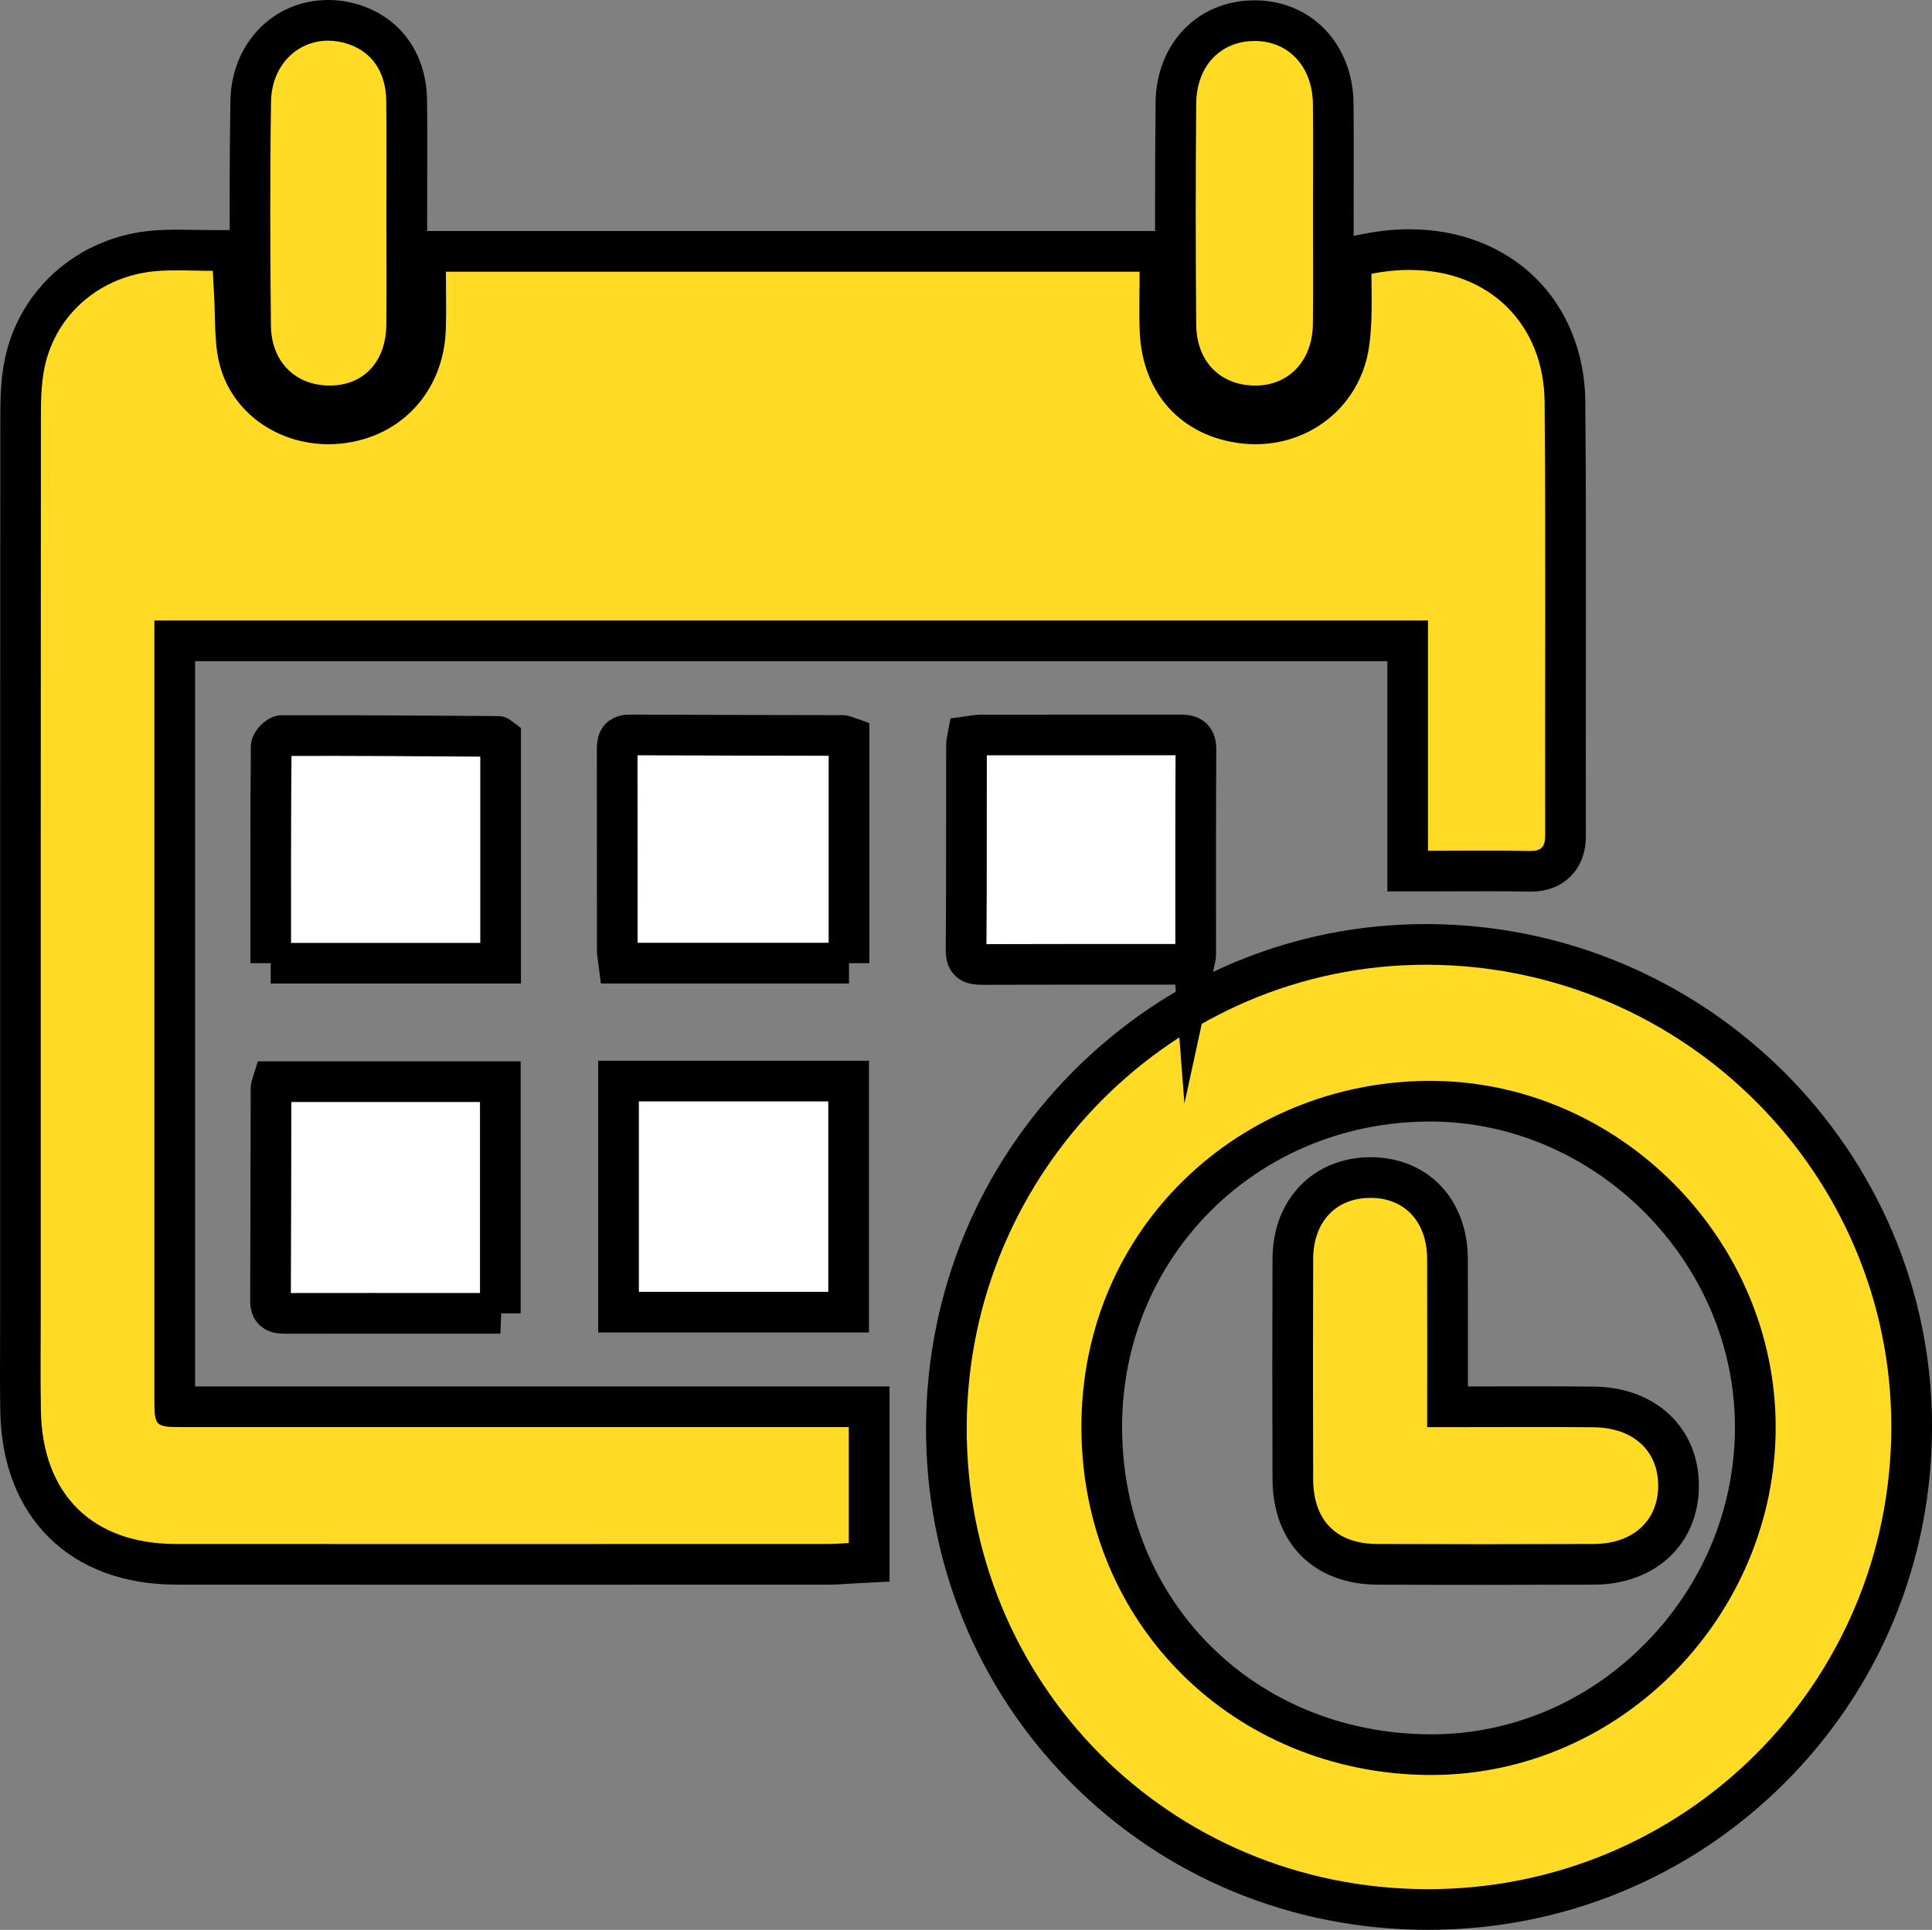
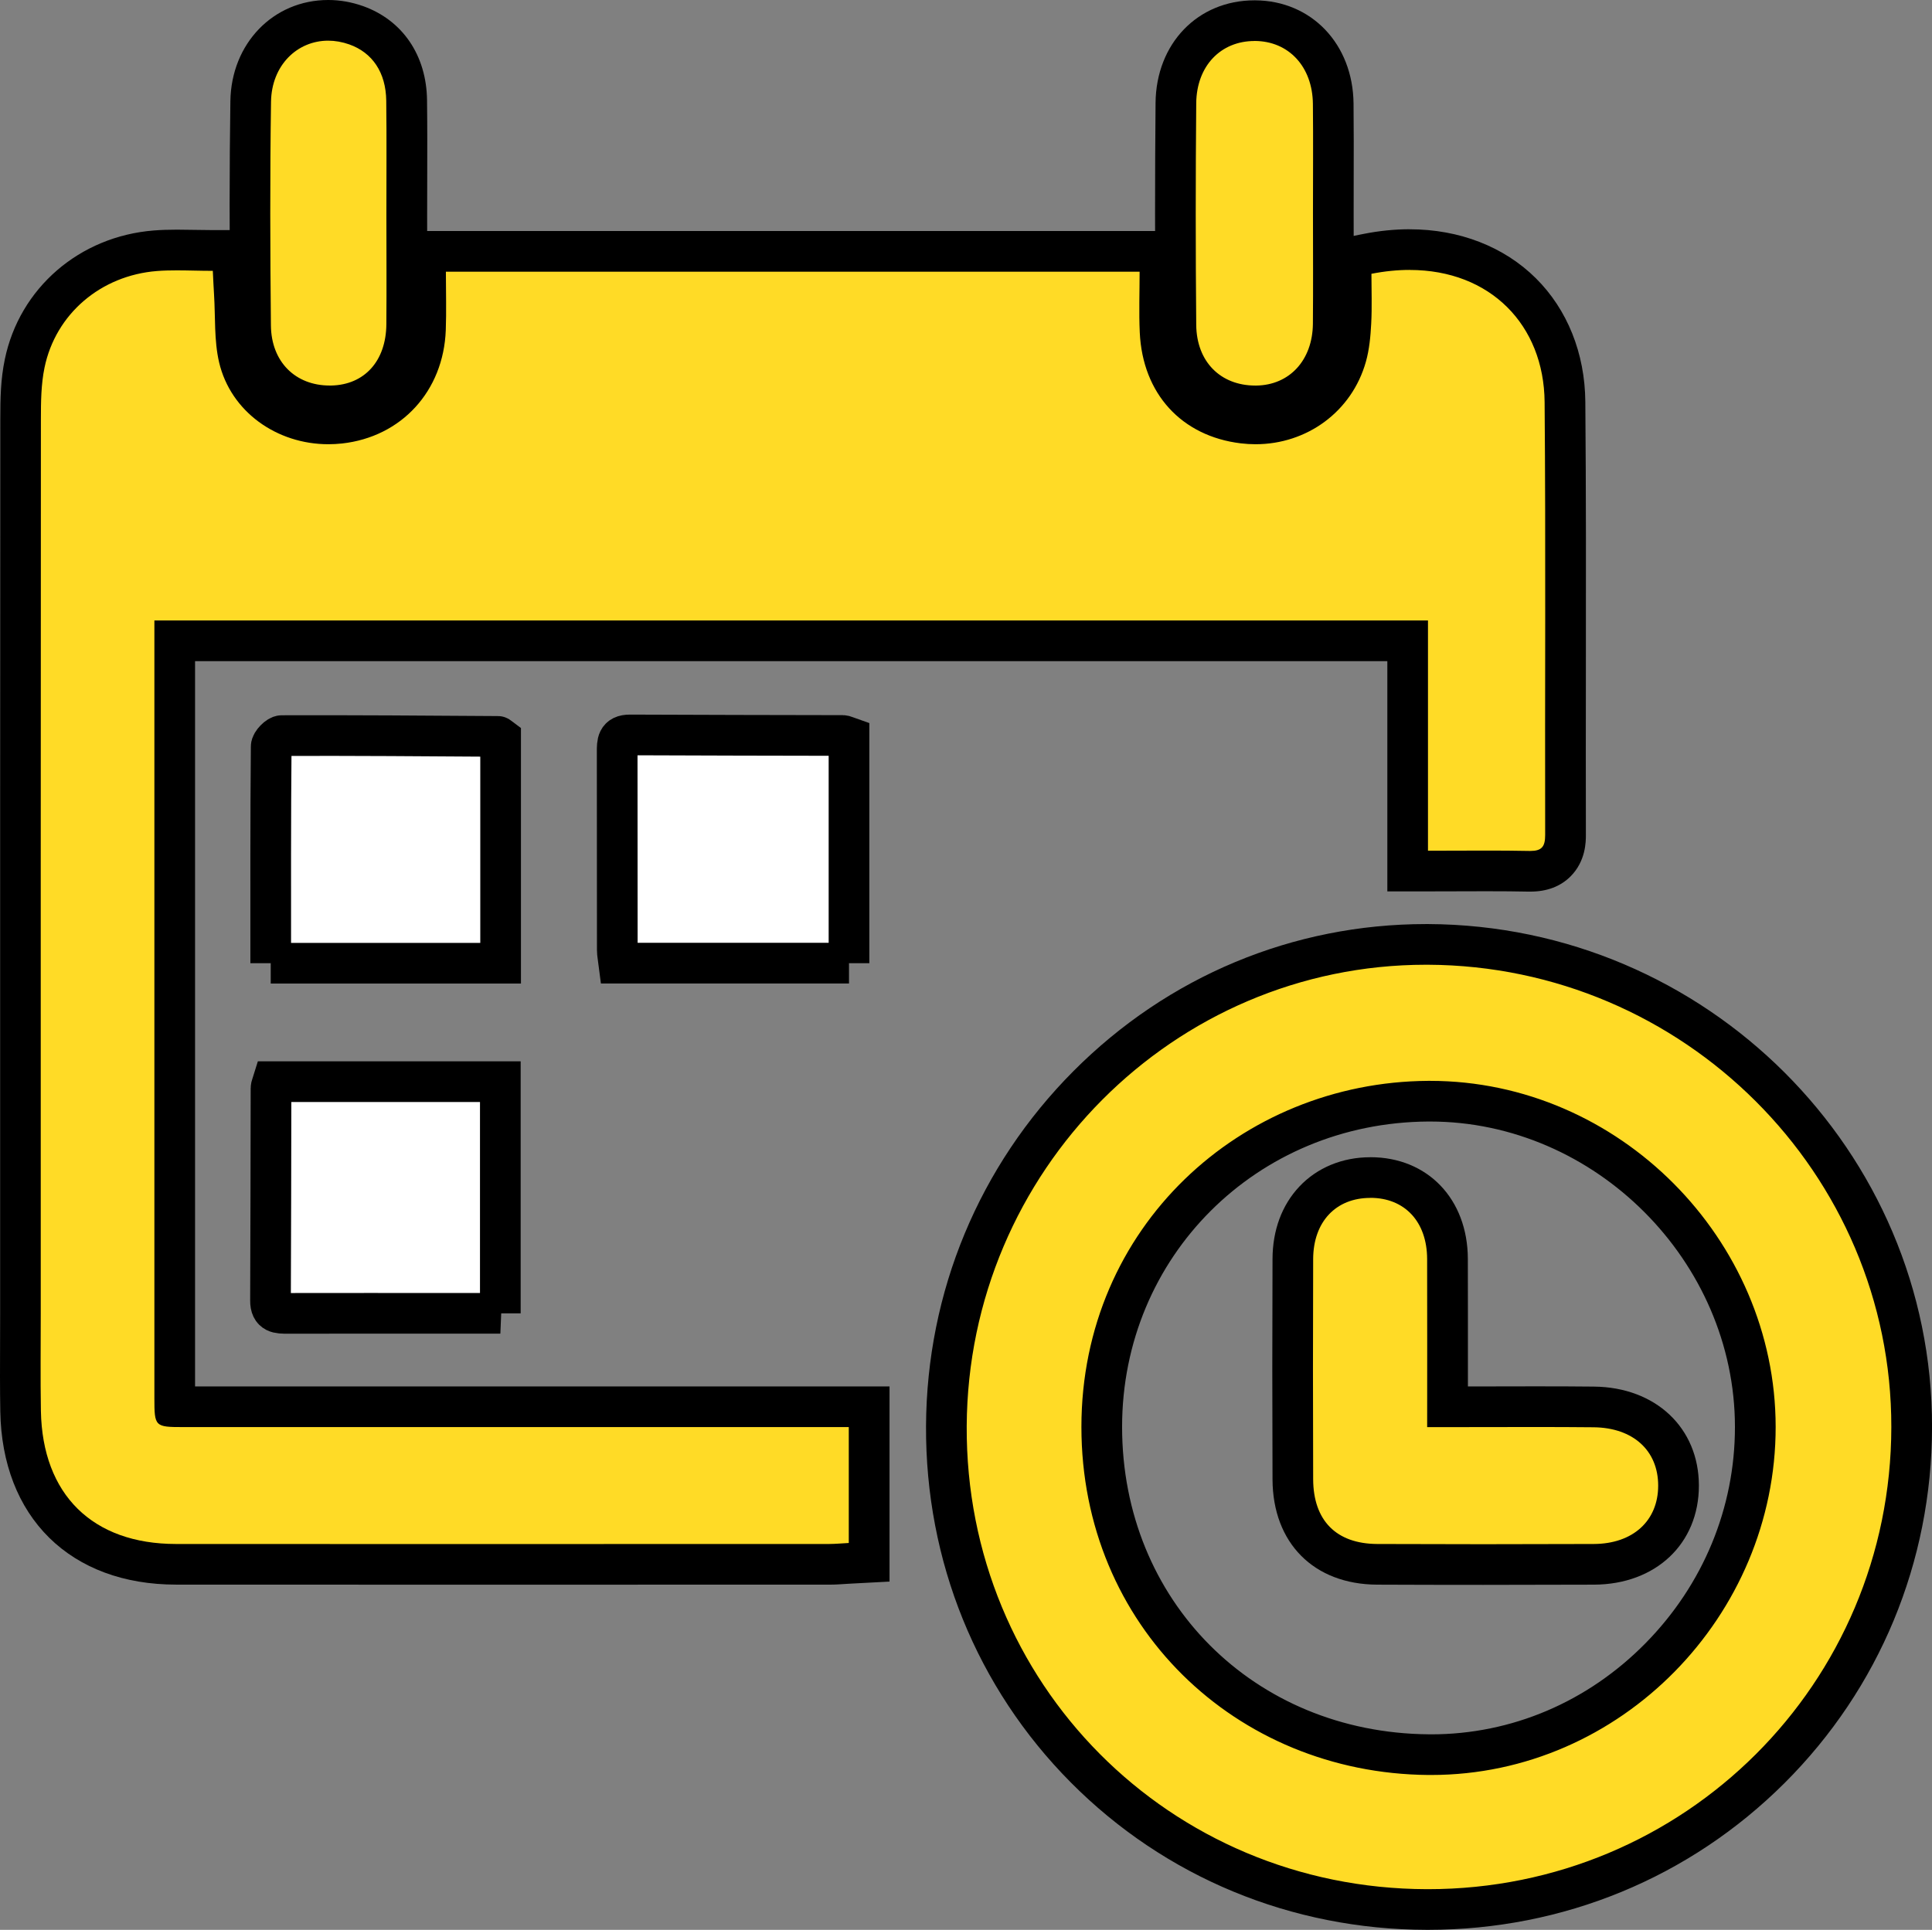
<svg xmlns="http://www.w3.org/2000/svg" viewBox="0 0 522.46 522">
  <rect x="0" y="0" width="522.46" height="522" fill="#808080" stroke="none" />
  <defs>
    <style>.d{fill:#ffdb26;}.e{fill:#fff;stroke:#000;stroke-miterlimit:10;stroke-width:11px;}</style>
  </defs>
  <g id="a" />
  <g id="b">
    <g id="c">
      <g>
        <path class="d" d="M118.69,423.14c-23.7,0-47.39,0-71.09-.02-25.47-.02-41.57-15.88-42.02-41.39-.11-6.26-.08-12.59-.06-18.71,.01-2.64,.02-5.27,.02-7.91v-40.23c0-66.05,0-134.34,.04-201.51,0-4.37,0-9.8,1.09-15.04,3.48-16.85,17.68-29.1,35.35-30.49,1.74-.14,3.6-.2,5.83-.2,1.54,0,3.1,.03,4.7,.06,1.62,.03,3.28,.06,5.01,.06h5.23l.37,7.29c.07,1.44,.13,2.83,.22,4.22,.13,2,.18,4.01,.22,5.94,.1,4.12,.19,8,1.02,11.53,2.47,10.55,12.42,17.91,24.19,17.91,1.02,0,2.06-.06,3.09-.17,13.35-1.48,22.67-11.69,23.17-25.4,.12-3.37,.09-6.77,.06-10.37-.02-1.71-.03-3.44-.03-5.21v-5.5h198.6v5.5c0,1.77-.02,3.52-.04,5.27-.04,3.77-.09,7.33,.08,10.88,.64,13.91,9.04,23.18,22.48,24.81,1.11,.13,2.23,.2,3.34,.2,11.6,0,21.46-7.35,24.53-18.29,.82-2.93,1.09-6.27,1.25-9.16,.16-2.96,.12-5.92,.08-9.06-.02-1.37-.03-2.73-.03-4.08v-4.52l4.44-.87c3.88-.76,7.72-1.15,11.41-1.15,24.51,0,41.77,16.93,41.98,41.18,.21,24.43,.18,49.26,.15,73.27-.02,14.38-.03,29.25,0,43.88,0,2.05-.25,5.03-2.53,7.32-2.5,2.51-5.88,2.51-6.99,2.51h-.37c-3.36-.07-7.04-.1-11.58-.1-2.54,0-5.09,0-7.67,.02-2.65,0-5.33,.02-8.05,.02h-5.5v-62.28H47.25v204.86c0,.68,0,1.54,.02,2.3,.77,.02,1.63,.02,2.32,.02H235.05v42.07l-5.21,.27c-.53,.03-1.06,.06-1.59,.1-1.27,.08-2.59,.17-3.97,.17h-21.56c-28.01,.01-56.02,.02-84.03,.02Z" />
        <path d="M381.22,73.02c21.8,0,36.3,14.88,36.48,35.73,.33,39.04,.06,78.08,.15,117.11,0,3.17-.94,4.31-4.02,4.31-.09,0-.17,0-.26,0-3.88-.08-7.76-.1-11.68-.1-5.14,0-10.36,.04-15.73,.04v-62.28H41.75v5.66c0,68.23,0,136.47,0,204.7,0,7.69,.13,7.82,7.83,7.82,32.91,0,65.82,0,98.73,0,23.61,0,47.22,0,70.83,0h10.39v31.35c-1.75,.09-3.51,.26-5.28,.27-35,0-70,.02-105,.02-23.89,0-47.78,0-71.67-.02-22.57-.01-36.12-13.38-36.52-35.99-.15-8.84-.04-17.68-.04-26.53,0-80.58-.02-161.16,.04-241.74,0-4.65,.04-9.41,.98-13.94,3-14.51,15.21-24.92,30.4-26.12,1.78-.14,3.57-.18,5.4-.18,3.08,0,6.27,.13,9.71,.13,.11,2.21,.2,4.28,.33,6.36,.39,6.14-.01,12.47,1.37,18.38,3.13,13.34,15.57,22.16,29.55,22.16,1.22,0,2.45-.07,3.69-.2,16.06-1.78,27.45-14.16,28.06-30.67,.19-5.14,.03-10.29,.03-15.79h187.6c0,5.54-.21,10.98,.04,16.41,.76,16.59,11.3,28.07,27.32,30.01,1.34,.16,2.68,.24,4,.24,13.87,0,26.03-8.8,29.83-22.31,.94-3.33,1.26-6.88,1.44-10.35,.24-4.48,.06-8.99,.06-13.44,3.6-.71,7.06-1.05,10.35-1.05m0-11c-4.05,0-8.24,.42-12.47,1.26l-8.87,1.75v9.04c0,1.38,.02,2.76,.03,4.15,.04,3.04,.07,5.92-.08,8.7-.14,2.58-.37,5.55-1.05,7.96-2.4,8.54-10.13,14.28-19.24,14.28-.88,0-1.78-.05-2.67-.16-10.71-1.3-17.14-8.44-17.65-19.6-.16-3.4-.11-6.88-.07-10.57,.02-1.77,.04-3.55,.04-5.34v-11H109.6v11c0,1.79,.02,3.54,.03,5.26,.03,3.53,.06,6.87-.05,10.12-.41,11.05-7.58,18.95-18.28,20.14-.82,.09-1.66,.14-2.48,.14-9.21,0-16.95-5.62-18.84-13.67-.7-2.98-.78-6.59-.87-10.41-.05-1.99-.1-4.05-.23-6.16-.08-1.32-.15-2.67-.22-4.1-.03-.69-.07-1.4-.1-2.12l-.53-10.44h-10.45c-1.66,0-3.31-.03-4.9-.06-1.57-.03-3.2-.06-4.81-.06-2.38,0-4.37,.07-6.26,.22-20.13,1.58-36.33,15.59-40.31,34.86C.18,102.57,.08,107.7,.08,113.37c-.05,67.3-.04,135.73-.04,201.9v39.84c0,2.63,0,5.27-.02,7.9-.02,6.15-.05,12.51,.06,18.81,.25,14.03,4.82,25.82,13.22,34.11,8.41,8.29,20.27,12.68,34.29,12.69,23.89,.01,47.78,.02,71.68,.02,28.49,0,56.99,0,85.48-.01h19.53c1.57,0,3.04-.1,4.34-.19,.5-.03,1.01-.07,1.51-.09l10.42-.55v-52.79h-92.23c-31.85,0-63.71,0-95.57,0,0-51.36,0-102.73,0-154.09v-42.09H375.17v62.28h11c2.73,0,5.42,0,8.07-.02,2.58,0,5.12-.02,7.66-.02,4.5,0,8.14,.03,11.46,.1,.16,0,.32,0,.48,0,4.49,0,8.15-1.39,10.88-4.12,4.15-4.16,4.14-9.47,4.14-11.21-.03-14.61-.02-29.48,0-43.86,.03-24.02,.06-48.87-.15-73.33-.11-13.08-4.86-24.94-13.38-33.39-8.6-8.54-20.71-13.24-34.1-13.24h0Z" />
      </g>
      <g>
        <path class="d" d="M385.84,516.5c-35.17-.08-67.99-13.67-92.4-38.28-24.38-24.57-37.71-57.42-37.53-92.51,.38-71.83,58.55-130.26,129.67-130.26h.59c72.22,.33,130.89,58.91,130.79,130.59-.05,35.01-13.65,67.82-38.28,92.38-24.63,24.56-57.49,38.08-92.53,38.08h-.32Zm.37-218.65c-49.49,.3-88.26,39-88.27,88.1,0,50.08,37.95,88.19,88.3,88.65h.8c23.24,0,45.22-9.33,61.9-26.29,16.62-16.9,25.76-39.04,25.75-62.36-.03-47.75-40.3-88.1-87.94-88.1h-.52Z" />
        <path d="M385.58,260.95c.19,0,.37,0,.57,0,69.17,.31,125.41,56.45,125.31,125.08-.1,69.36-55.9,124.97-125.3,124.97-.1,0-.2,0-.3,0-69.63-.16-124.81-55.71-124.44-125.26,.36-68.96,55.98-124.78,124.17-124.79m1.44,219.16c51.3,0,93.18-43.13,93.15-94.16-.03-50.76-42.41-93.59-93.44-93.59-.19,0-.37,0-.56,0-50.57,.31-93.73,39.51-93.74,93.6,0,53.84,41.76,93.68,93.75,94.15,.28,0,.56,0,.84,0m-1.44-230.16h0c-35.93,0-69.78,14.13-95.31,39.78-25.51,25.63-39.67,59.7-39.86,95.95-.19,36.56,13.7,70.8,39.12,96.42,25.45,25.65,59.65,39.82,96.29,39.9h.33c36.51,0,70.74-14.09,96.41-39.69,25.67-25.6,39.84-59.79,39.9-96.27,.11-74.7-61.02-135.75-136.26-136.09h-.61Zm1.44,219.16c-.24,0-.49,0-.74,0-47.24-.43-82.85-36.18-82.85-83.15,0-46.04,36.38-82.32,82.8-82.6h.49c44.66,0,82.42,37.82,82.44,82.6,.01,21.86-8.57,42.64-24.17,58.5-15.64,15.9-36.23,24.66-57.99,24.66h0Z" />
      </g>
-       <path class="e" d="M167.27,292.42h62.22v62.5h-62.22v-62.5Z" />
      <path class="e" d="M135.31,355.24c-4.84,0-9.46,0-14.08,0-14.49,0-28.97-.02-43.46,.01-2.49,0-4.64,.04-4.62-3.48,.1-19.15,.09-38.29,.14-57.44,0-.47,.26-.93,.51-1.75h61.5v62.66Z" />
      <path class="e" d="M229.59,260.52h-62.23c-.17-1.37-.43-2.48-.43-3.58-.03-17.84,0-35.68-.03-53.52,0-2.48-.06-4.65,3.47-4.63,19.17,.1,38.35,.1,57.52,.15,.46,0,.92,.29,1.7,.56v61.03Z" />
-       <path class="e" d="M322.89,260.46c-1.36,.13-2.65,.37-3.94,.37-17.68,.02-35.36-.02-53.04,.05-2.85,.01-4.69-.27-4.66-3.94,.15-18.51,.08-37.03,.11-55.54,0-.64,.21-1.28,.37-2.15,1.21-.16,2.32-.44,3.43-.44,17.68-.02,35.36,0,53.04-.02,2.82,0,5.24-.13,5.21,3.99-.13,18.51-.05,37.03-.07,55.54,0,.63-.26,1.27-.45,2.15Z" />
+       <path class="e" d="M322.89,260.46Z" />
      <path class="e" d="M73.21,260.54c0-19.97-.05-39.3,.13-58.63,0-1.03,1.86-2.94,2.85-2.94,19.5-.06,39,.09,58.5,.22,.13,0,.26,.18,.69,.5v60.85h-62.17Z" />
      <g>
        <path class="d" d="M339.47,109.78c-12.53,0-21.36-8.99-21.48-21.87-.18-20.08-.18-40.28,0-60.03,.12-12.92,9.06-22.3,21.26-22.3h.15c12.12,.07,21.01,9.53,21.13,22.49,.07,6.81,.05,13.72,.04,20.4,0,3.04-.01,6.08-.01,9.12,0,3,0,5.99,.01,8.98,.01,6.89,.03,14.01-.03,21.03-.11,12.93-8.66,22.05-20.79,22.18h-.28Z" />
        <path d="M339.26,11.08h.11c9.14,.06,15.57,6.96,15.67,17.04,.1,9.82,.02,19.64,.02,29.47,0,9.99,.07,19.98-.02,29.97-.09,9.89-6.35,16.63-15.35,16.73-.07,0-.15,0-.22,0-9.37,0-15.89-6.41-15.98-16.42-.18-19.98-.18-39.95,0-59.93,.09-10.14,6.66-16.85,15.76-16.85m0-11h0c-15.35,0-26.61,11.67-26.76,27.75-.18,19.8-.18,40.03,0,60.13,.14,15.83,11.49,27.32,26.98,27.32h.34c15.06-.16,26.09-11.78,26.23-27.63,.06-7.05,.05-14.2,.03-21.11,0-2.99-.01-5.97-.01-8.96,0-3.02,0-6.04,.01-9.06,.02-6.71,.03-13.65-.04-20.51-.16-16.09-11.35-27.84-26.6-27.93h-.18Z" />
      </g>
      <g>
        <path class="d" d="M89.14,109.78c-12.47,0-21.26-8.93-21.39-21.71-.24-24.39-.23-43.09,.03-60.63,.19-12.51,9.19-21.94,20.96-21.94,2.53,0,5.07,.45,7.55,1.33,8.56,3.04,13.53,10.45,13.66,20.32,.09,7.2,.07,14.5,.05,21.56,0,3.17-.02,6.34-.02,9.5,0,2.9,0,5.79,.01,8.69,.01,6.83,.03,13.89-.03,20.85-.11,12.89-8.23,21.73-20.23,22.01-.2,0-.4,0-.6,0Z" />
        <path d="M88.74,11c1.85,0,3.77,.33,5.71,1.01,6.24,2.22,9.9,7.57,10,15.21,.13,10.33,.03,20.67,.04,31,0,9.83,.07,19.67-.01,29.5-.08,9.93-5.91,16.35-14.86,16.56-.16,0-.32,0-.47,0-9.24,0-15.79-6.37-15.89-16.26-.2-20.16-.27-40.34,.03-60.5,.15-9.87,7.08-16.52,15.46-16.52m0-11h0c-14.85,0-26.22,11.76-26.45,27.36-.26,17.59-.27,36.33-.03,60.77,.15,15.73,11.46,27.15,26.89,27.15,.24,0,.49,0,.73,0,14.94-.35,25.47-11.64,25.6-27.46,.06-7.01,.04-14.1,.03-20.97,0-2.88-.01-5.75-.01-8.63,0-3.17,0-6.34,.02-9.51,.02-7.08,.04-14.39-.05-21.63-.15-12.12-6.63-21.63-17.31-25.43-3.08-1.09-6.24-1.65-9.4-1.65h0Z" />
      </g>
      <g>
        <path class="d" d="M401.1,423.17c-9.56,0-19.12-.02-28.68-.06-14.01-.06-22.75-8.88-22.8-23-.07-19.84-.07-39.89,0-59.6,.05-12.95,8.66-22,20.93-22.01,12.46,0,20.84,8.84,20.88,22.01,.03,10.37,.02,20.73,.02,31.43v8.57h1.54c3.7,0,7.41,0,11.11-.02,3.71,0,7.42-.02,11.13-.02,6.12,0,11.14,.02,15.78,.07,13.69,.14,22.9,8.69,22.91,21.27,.01,12.69-9.19,21.24-22.89,21.29-9.97,.04-19.95,.06-29.93,.06Z" />
        <path d="M370.57,324c9.29,0,15.33,6.45,15.36,16.53,.04,14.84,.01,29.67,.01,45.49,1.69,0,3.13,0,4.48,0,.68,0,1.33,0,1.99,0h.44c7.46,0,14.92-.03,22.38-.03,5.24,0,10.48,.02,15.72,.07,10.72,.11,17.46,6.33,17.46,15.78,0,9.49-6.79,15.75-17.41,15.79-9.99,.04-19.97,.06-29.96,.06s-19.06-.02-28.6-.06c-11.08-.05-17.29-6.34-17.33-17.52-.07-19.85-.07-39.71,0-59.56,.04-10.09,6.16-16.53,15.44-16.53h.02m0-11h-.02c-7.57,0-14.39,2.83-19.2,7.96-4.7,5.01-7.2,11.77-7.23,19.53-.08,19.66-.08,39.72,0,59.64,.06,17.22,11.16,28.4,28.28,28.48,9.1,.04,18.74,.06,28.65,.06s19.29-.02,30-.06c16.72-.06,28.38-11.08,28.37-26.8-.01-15.59-11.67-26.6-28.35-26.77-4.66-.05-9.69-.07-15.83-.07-3.74,0-7.48,0-11.21,.02-2.36,0-4.71,.01-7.07,.01,0-1.04,0-2.07,0-3.1,0-10.83,.01-21.05-.02-31.42-.05-16.19-10.89-27.49-26.36-27.49h0Z" />
      </g>
    </g>
  </g>
</svg>